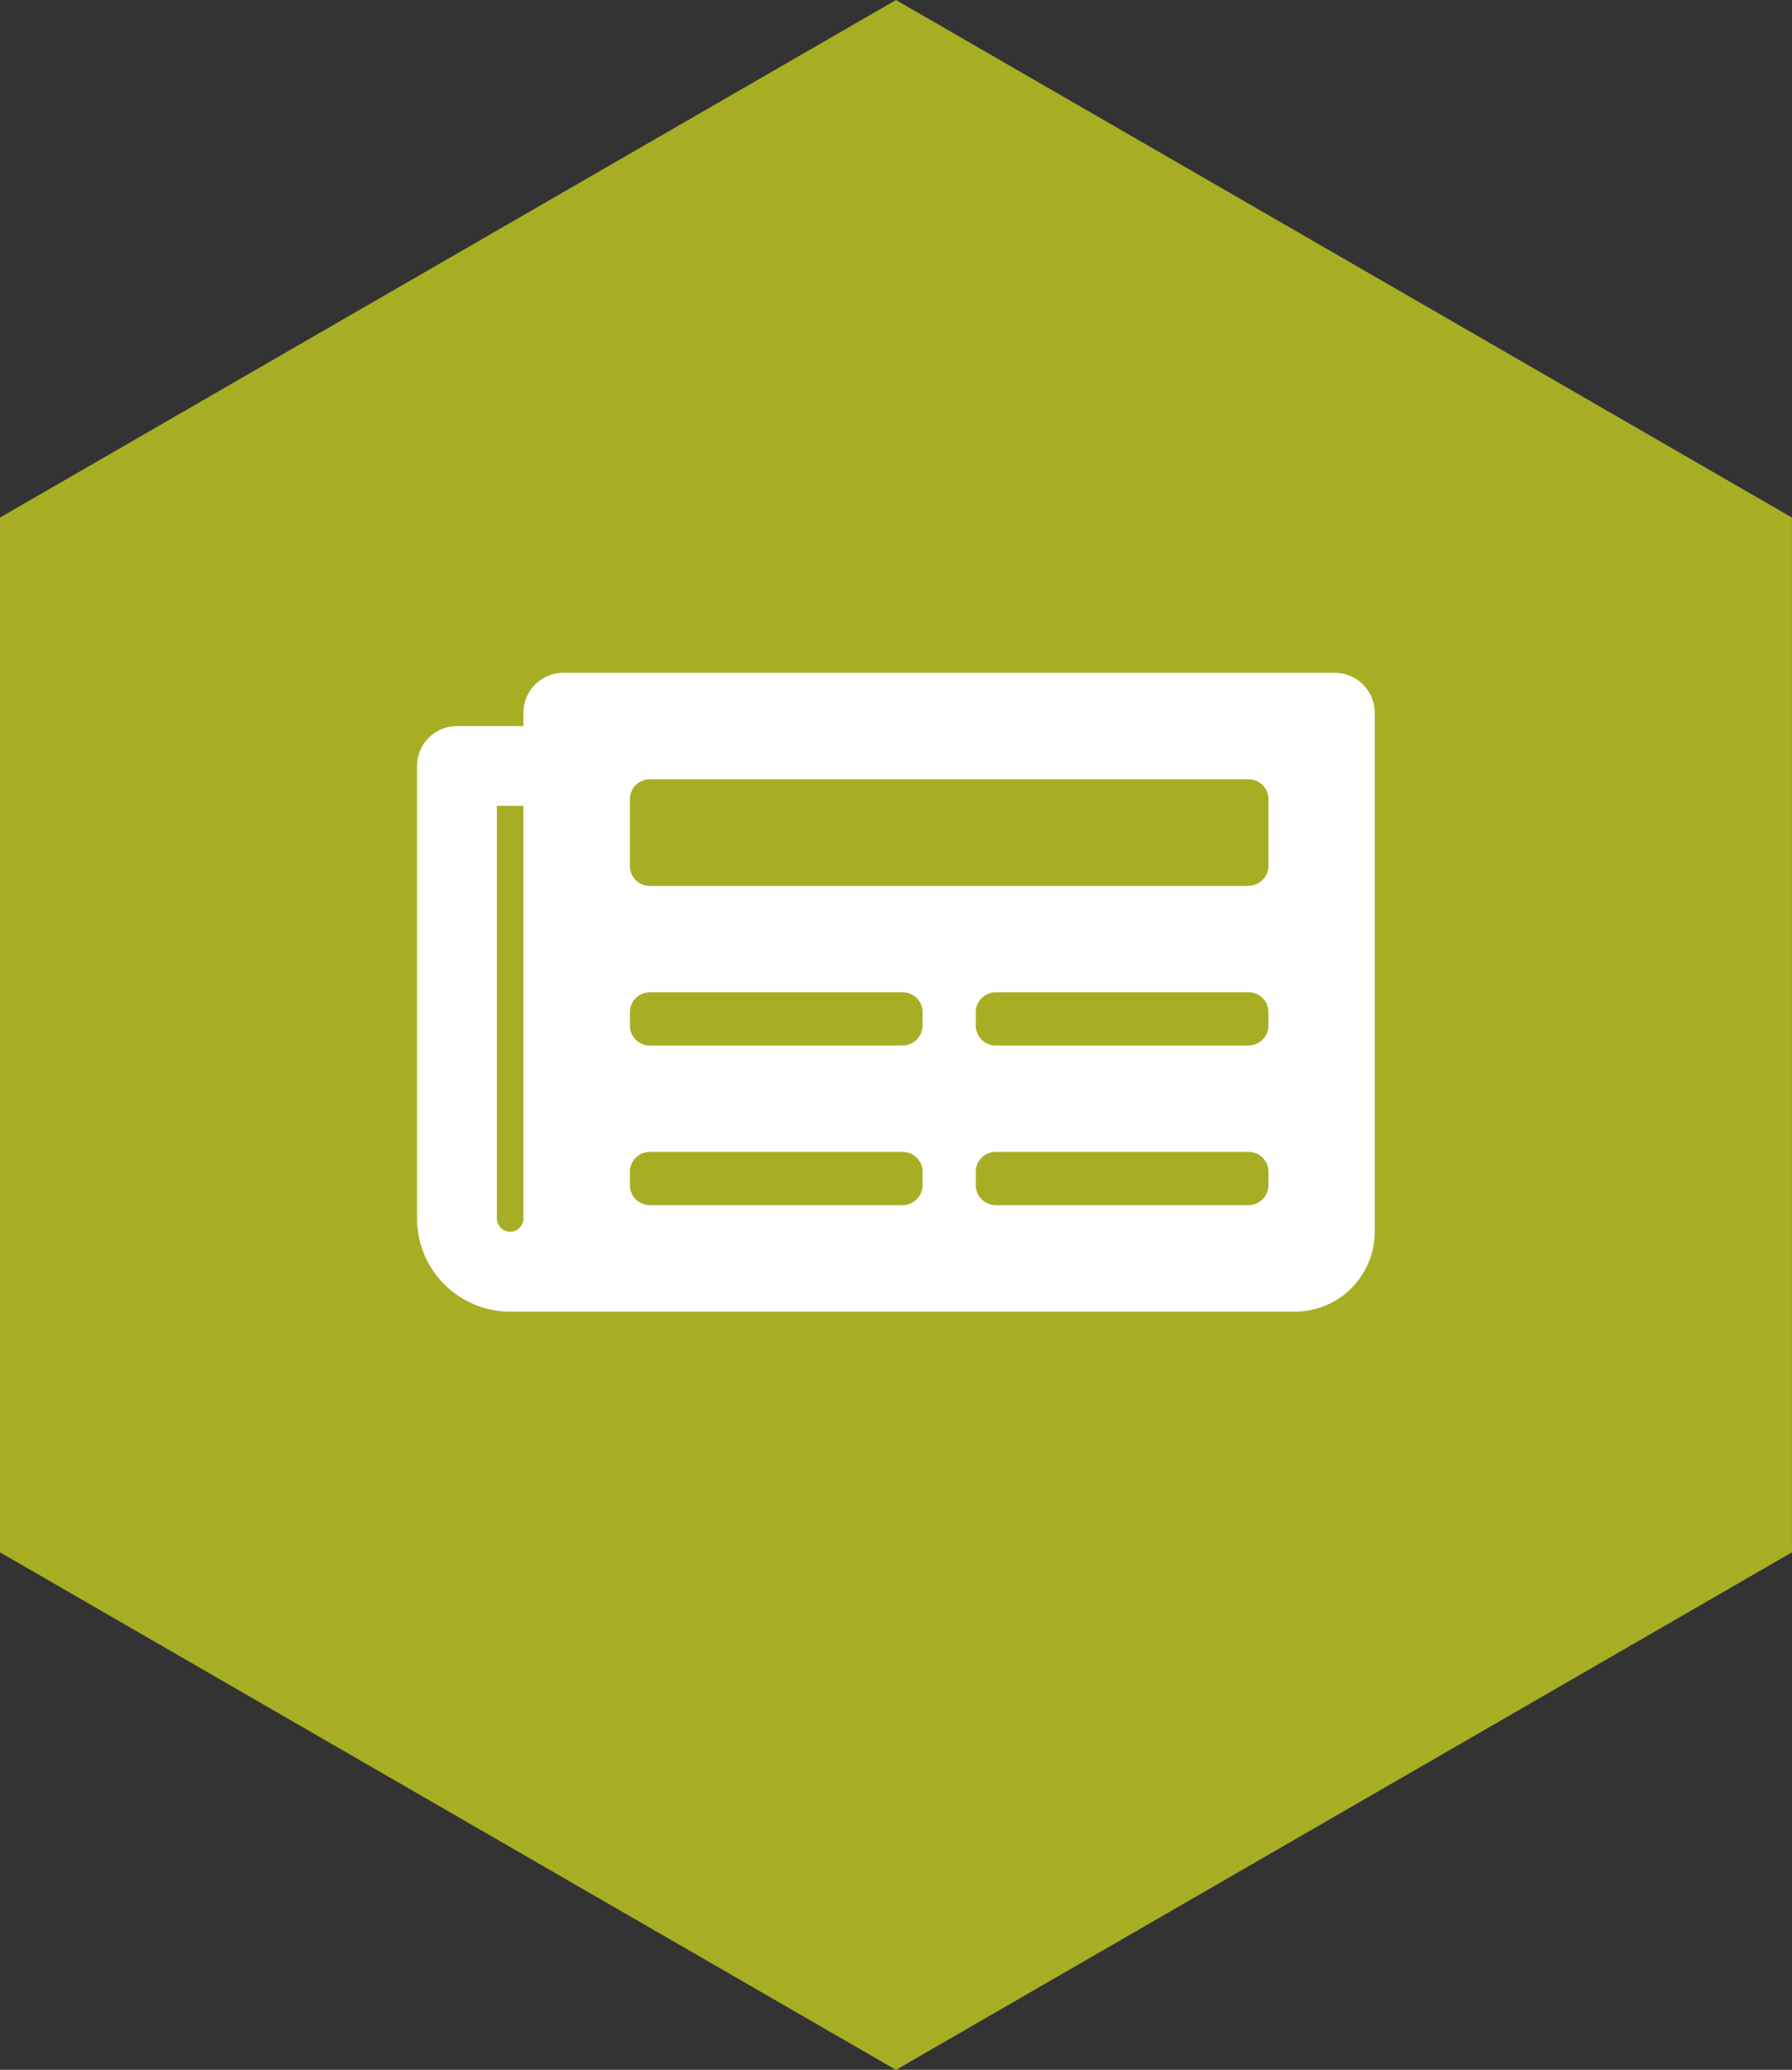
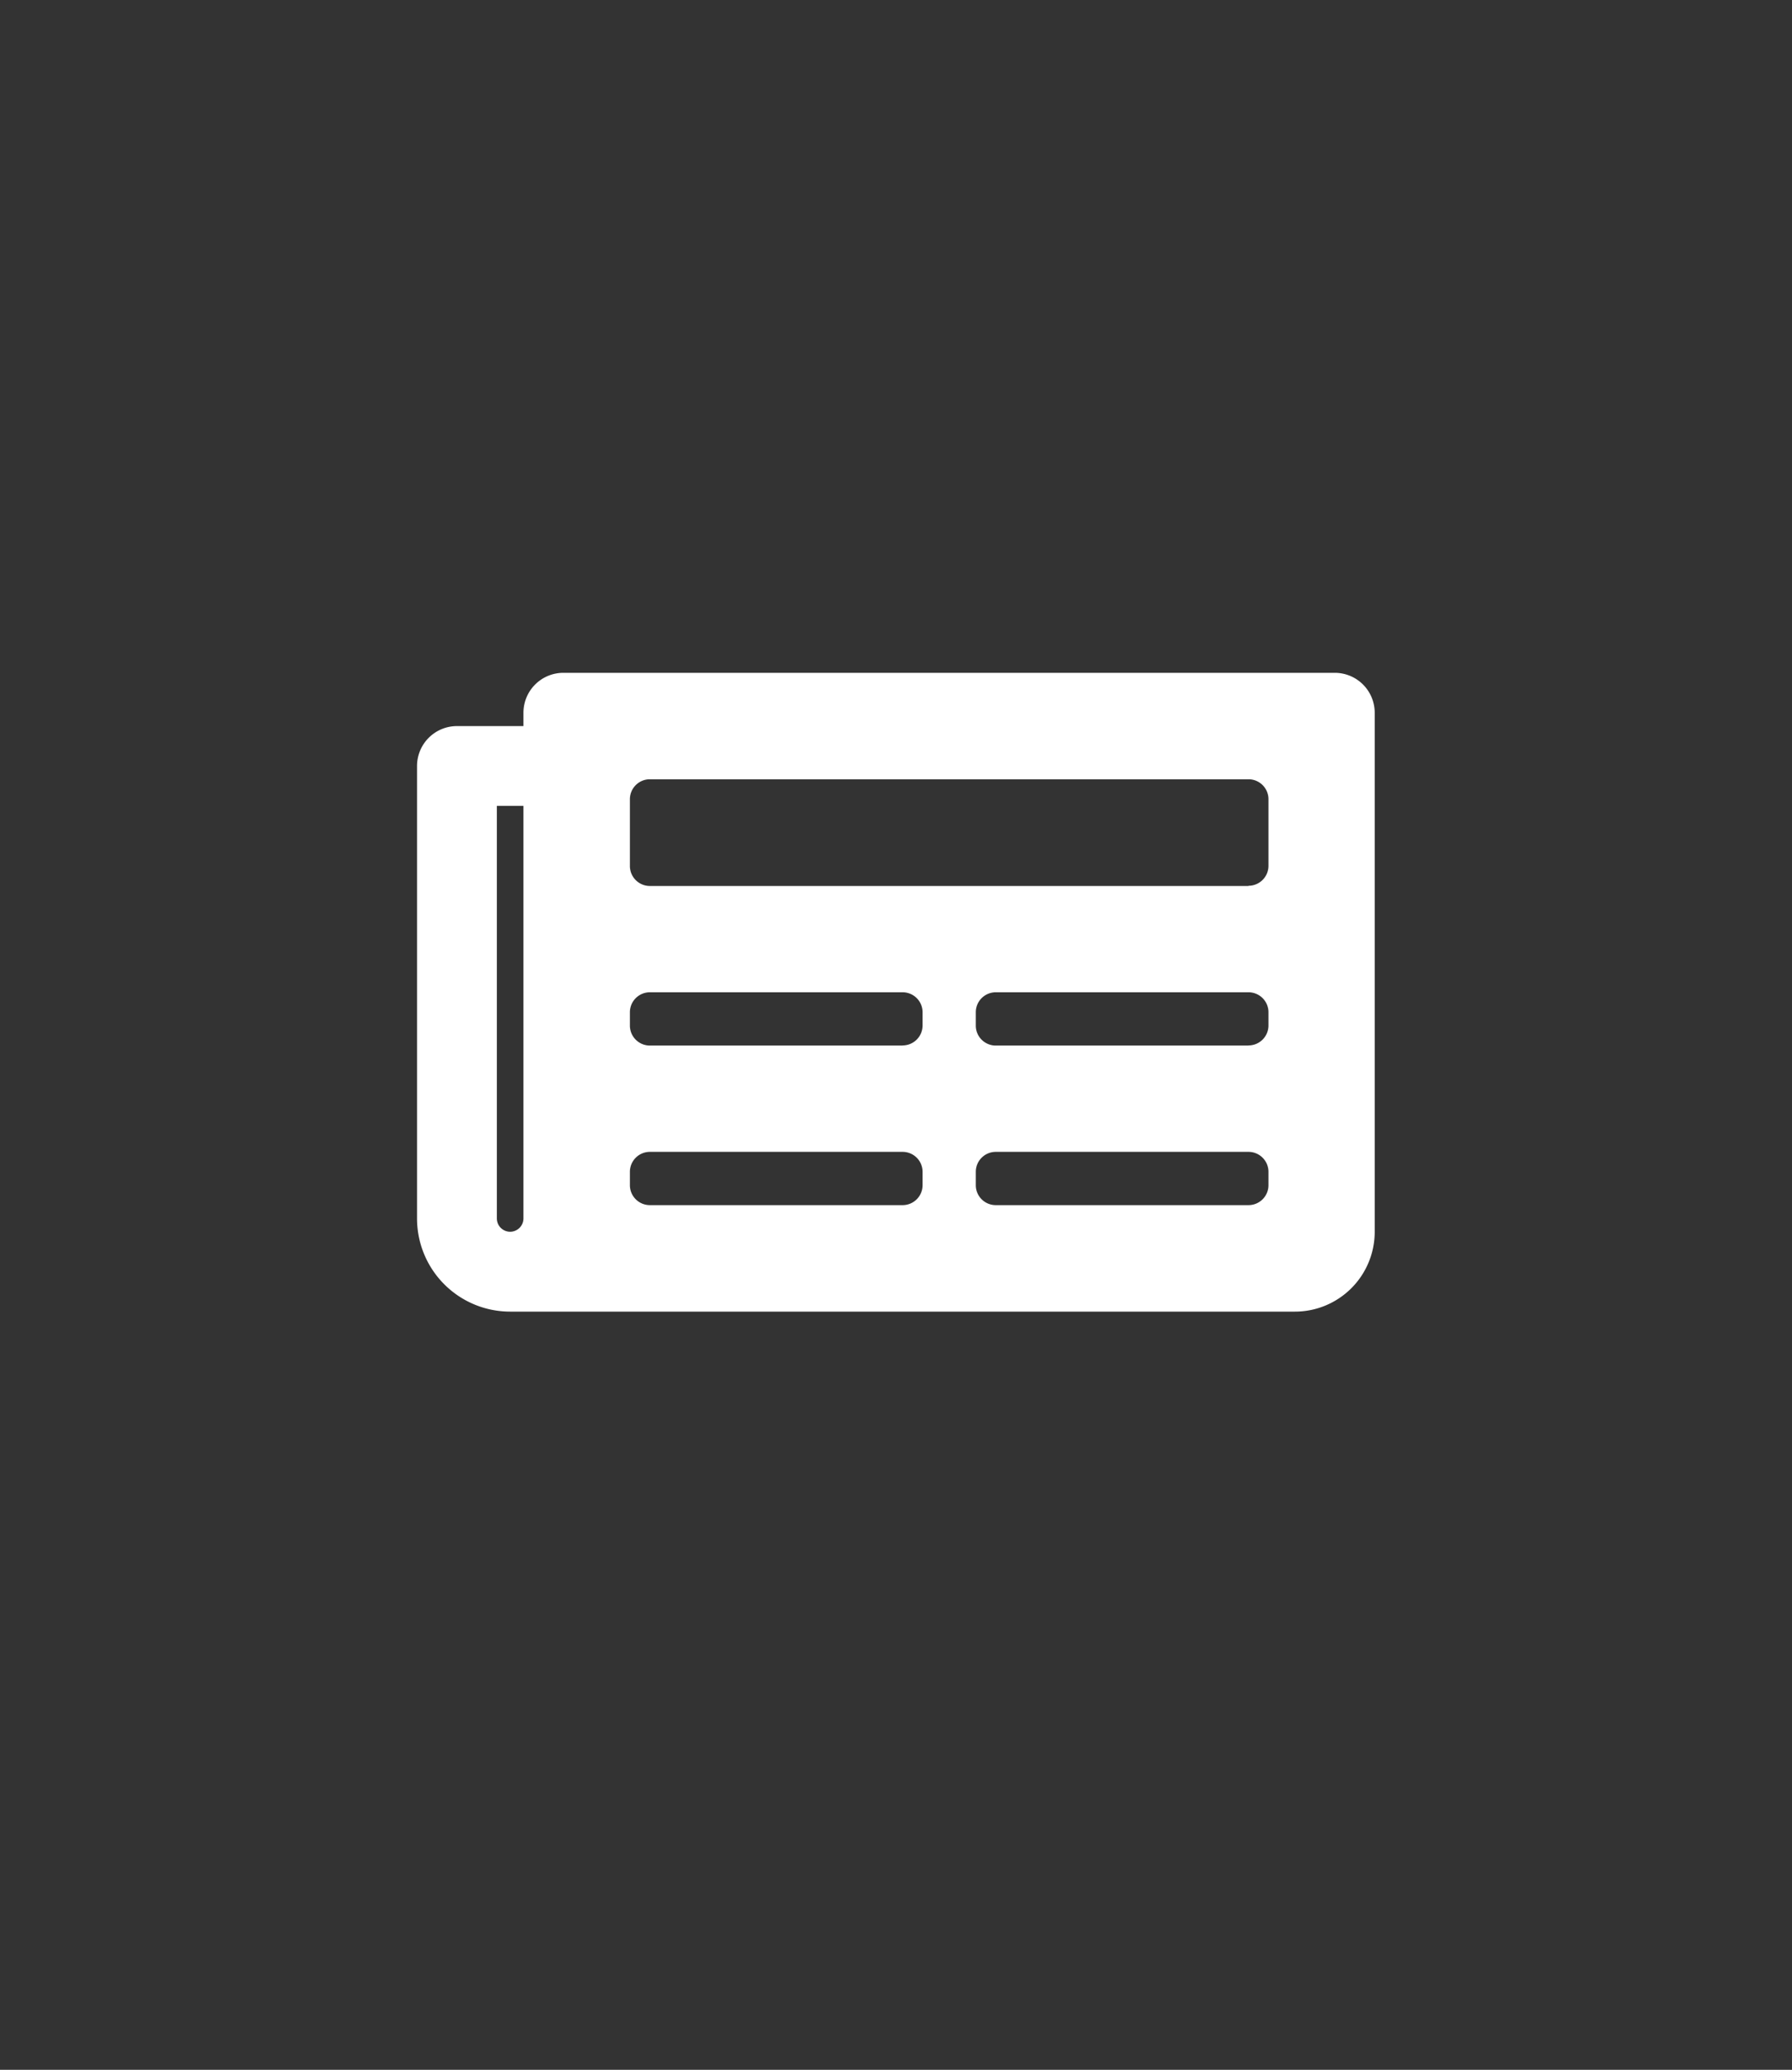
<svg xmlns="http://www.w3.org/2000/svg" width="41.561" height="47.99" viewBox="0 0 41.561 47.99">
  <rect x="0" y="0" width="41.561" height="47.99" fill="#333333" stroke="none" />
  <g id="Group_1210" data-name="Group 1210" transform="translate(-5280 921.983)">
-     <path id="Path_80" data-name="Path 80" d="M20.78,0,0,12V35.992l20.78,12,20.78-12V12Z" transform="translate(5280 -921.983)" fill="#a7ae24" />
    <path id="Icon_awesome-newspaper" data-name="Icon awesome-newspaper" d="M21.29,4.5H3.394a.926.926,0,0,0-.926.926v.309H.926A.926.926,0,0,0,0,6.66V17.151a2.16,2.16,0,0,0,2.16,2.16h18.2a1.851,1.851,0,0,0,1.851-1.851V5.426A.926.926,0,0,0,21.29,4.5ZM2.16,17.459a.309.309,0,0,1-.309-.309V7.585h.617v9.565A.309.309,0,0,1,2.16,17.459Zm9.1-.617H5.4a.463.463,0,0,1-.463-.463v-.309a.463.463,0,0,1,.463-.463h5.862a.463.463,0,0,1,.463.463v.309A.463.463,0,0,1,11.262,16.842Zm8.022,0H13.422a.463.463,0,0,1-.463-.463v-.309a.463.463,0,0,1,.463-.463h5.862a.463.463,0,0,1,.463.463v.309A.463.463,0,0,1,19.284,16.842Zm-8.022-3.7H5.4a.463.463,0,0,1-.463-.463v-.309a.463.463,0,0,1,.463-.463h5.862a.463.463,0,0,1,.463.463v.309A.463.463,0,0,1,11.262,13.139Zm8.022,0H13.422a.463.463,0,0,1-.463-.463v-.309a.463.463,0,0,1,.463-.463h5.862a.463.463,0,0,1,.463.463v.309A.463.463,0,0,1,19.284,13.139Zm0-3.7H5.4a.463.463,0,0,1-.463-.463V7.431A.463.463,0,0,1,5.4,6.968H19.284a.463.463,0,0,1,.463.463V8.974A.463.463,0,0,1,19.284,9.437Z" transform="translate(5289.672 -910.883)" fill="#fff" />
  </g>
</svg>